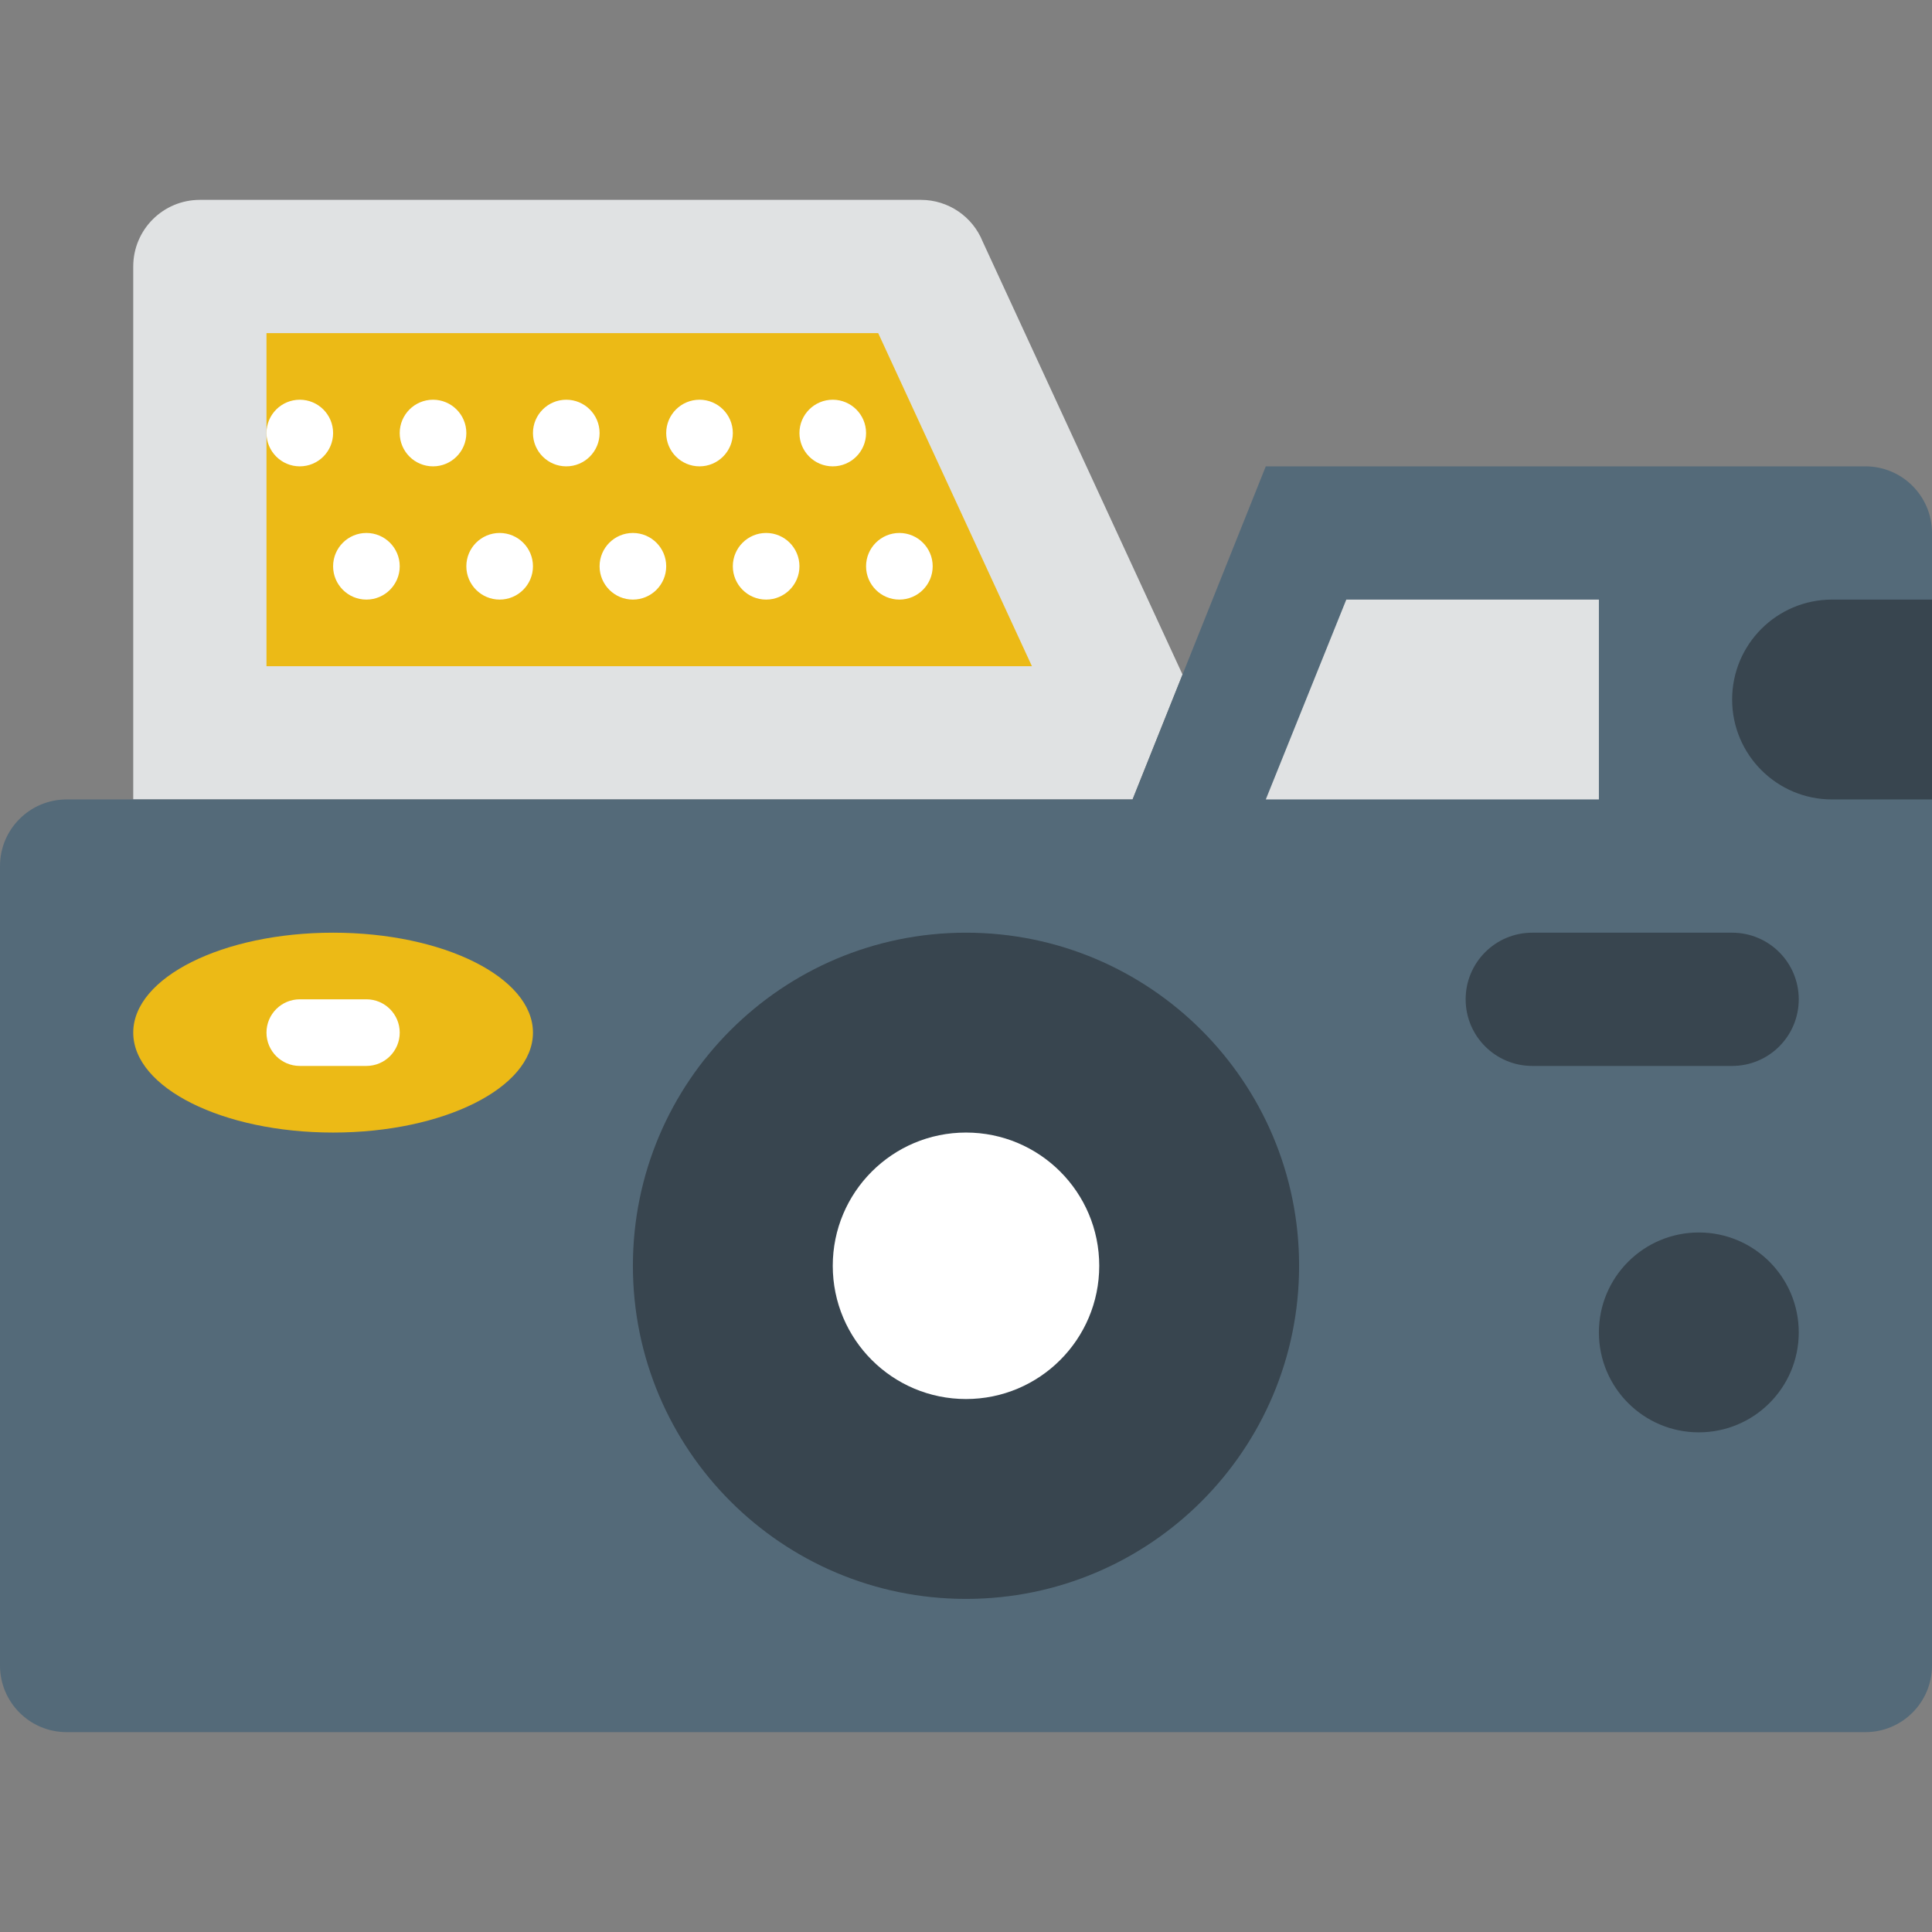
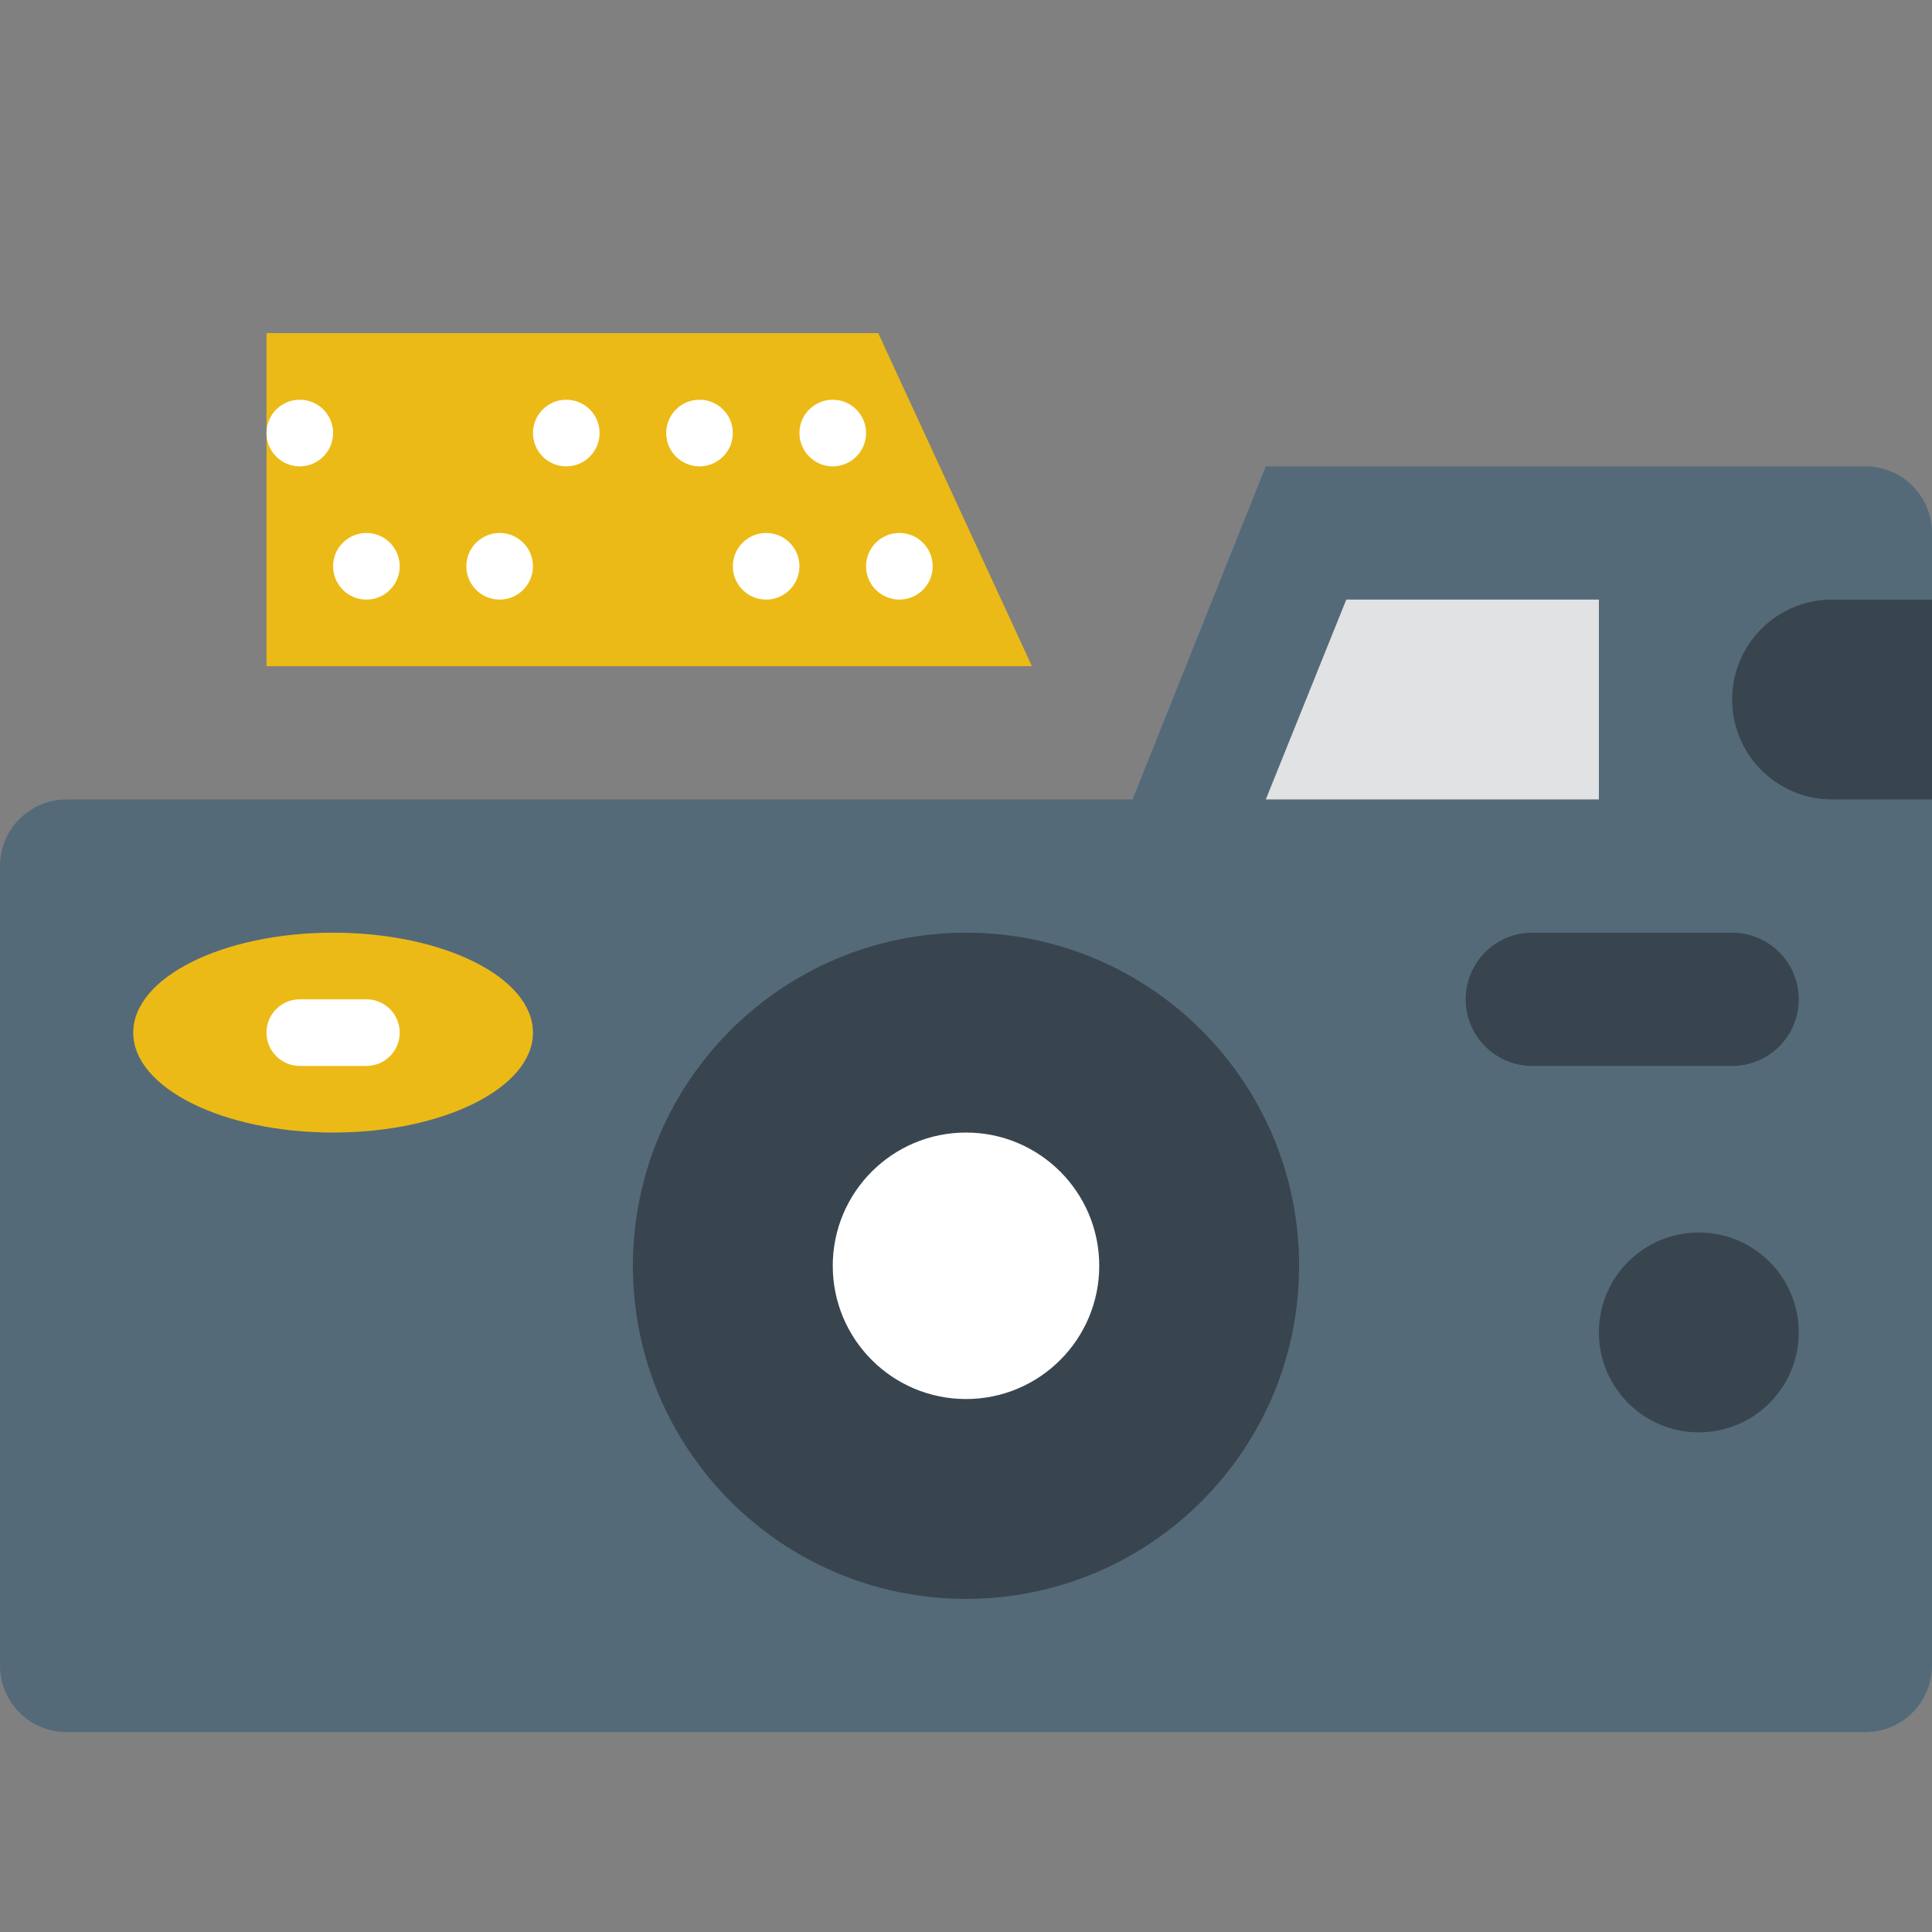
<svg xmlns="http://www.w3.org/2000/svg" height="800px" width="800px" version="1.1" id="Layer_1" viewBox="0 0 512 512" xml:space="preserve">
  <rect x="0" y="0" width="512" height="512" fill="#808080" stroke="none" />
  <g>
-     <path style="fill:#E0E2E3;" d="M244.047,52.966H52.965c-9.754,0-17.655,7.901-17.655,17.655v141.241h264.828l13.241-33.103   L260.439,64.062C257.756,57.362,251.268,52.966,244.047,52.966" />
    <path style="fill:#546A79;" d="M335.448,123.586l-35.31,88.276H17.655C7.901,211.862,0,219.763,0,229.517v211.862   c0,9.754,7.901,17.655,17.655,17.655h476.69c9.754,0,17.655-7.901,17.655-17.655V211.862v-70.621   c0-9.754-7.901-17.655-17.655-17.655H335.448z" />
    <polygon style="fill:#ECBA16;" points="70.621,176.552 70.621,88.276 232.73,88.276 273.47,176.552  " />
    <path style="fill:#38454F;" d="M344.276,335.448c0,48.755-39.521,88.276-88.276,88.276s-88.276-39.521-88.276-88.276   s39.521-88.276,88.276-88.276S344.276,286.694,344.276,335.448" />
    <polygon style="fill:#E0E2E3;" points="423.724,211.862 335.448,211.862 356.785,158.897 423.724,158.897  " />
    <path style="fill:#38454F;" d="M512,211.862h-26.483c-14.627,0-26.483-11.855-26.483-26.483c0-14.627,11.855-26.483,26.483-26.483   H512V211.862z" />
    <path style="fill:#FFFFFF;" d="M291.31,335.448c0,19.5-15.81,35.31-35.31,35.31s-35.31-15.81-35.31-35.31s15.81-35.31,35.31-35.31   S291.31,315.948,291.31,335.448" />
    <g>
      <path style="fill:#38454F;" d="M476.69,353.103c0,14.627-11.855,26.483-26.483,26.483c-14.627,0-26.483-11.855-26.483-26.483    s11.855-26.483,26.483-26.483C464.834,326.621,476.69,338.476,476.69,353.103" />
      <path style="fill:#38454F;" d="M459.034,282.483h-52.966c-9.754,0-17.655-7.901-17.655-17.655c0-9.754,7.901-17.655,17.655-17.655    h52.966c9.754,0,17.655,7.901,17.655,17.655C476.69,274.582,468.789,282.483,459.034,282.483" />
    </g>
    <path style="fill:#ECBA16;" d="M141.241,273.655c0,14.627-23.711,26.483-52.966,26.483S35.31,288.282,35.31,273.655   c0-14.627,23.711-26.483,52.966-26.483S141.241,259.028,141.241,273.655" />
    <g>
      <path style="fill:#FFFFFF;" d="M97.103,282.483H79.448c-4.873,0-8.828-3.955-8.828-8.828c0-4.873,3.955-8.828,8.828-8.828h17.655    c4.873,0,8.828,3.955,8.828,8.828C105.931,278.528,101.976,282.483,97.103,282.483" />
-       <path style="fill:#FFFFFF;" d="M123.586,114.759c0,4.873-3.955,8.828-8.828,8.828s-8.828-3.955-8.828-8.828    s3.955-8.828,8.828-8.828S123.586,109.886,123.586,114.759" />
      <path style="fill:#FFFFFF;" d="M105.931,150.069c0,4.873-3.955,8.828-8.828,8.828s-8.828-3.955-8.828-8.828    c0-4.873,3.955-8.828,8.828-8.828S105.931,145.196,105.931,150.069" />
      <path style="fill:#FFFFFF;" d="M158.897,114.759c0,4.873-3.955,8.828-8.828,8.828c-4.873,0-8.828-3.955-8.828-8.828    s3.955-8.828,8.828-8.828C154.942,105.931,158.897,109.886,158.897,114.759" />
      <path style="fill:#FFFFFF;" d="M141.241,150.069c0,4.873-3.955,8.828-8.828,8.828c-4.873,0-8.828-3.955-8.828-8.828    c0-4.873,3.955-8.828,8.828-8.828C137.287,141.241,141.241,145.196,141.241,150.069" />
-       <path style="fill:#FFFFFF;" d="M176.552,150.069c0,4.873-3.955,8.828-8.828,8.828s-8.828-3.955-8.828-8.828    c0-4.873,3.955-8.828,8.828-8.828S176.552,145.196,176.552,150.069" />
      <path style="fill:#FFFFFF;" d="M194.207,114.759c0,4.873-3.955,8.828-8.828,8.828c-4.873,0-8.828-3.955-8.828-8.828    s3.955-8.828,8.828-8.828C190.252,105.931,194.207,109.886,194.207,114.759" />
      <path style="fill:#FFFFFF;" d="M229.517,114.759c0,4.873-3.955,8.828-8.828,8.828c-4.873,0-8.828-3.955-8.828-8.828    s3.955-8.828,8.828-8.828C225.562,105.931,229.517,109.886,229.517,114.759" />
      <path style="fill:#FFFFFF;" d="M211.862,150.069c0,4.873-3.955,8.828-8.828,8.828c-4.873,0-8.828-3.955-8.828-8.828    c0-4.873,3.955-8.828,8.828-8.828C207.907,141.241,211.862,145.196,211.862,150.069" />
      <path style="fill:#FFFFFF;" d="M247.172,150.069c0,4.873-3.955,8.828-8.828,8.828c-4.873,0-8.828-3.955-8.828-8.828    c0-4.873,3.955-8.828,8.828-8.828C243.218,141.241,247.172,145.196,247.172,150.069" />
      <path style="fill:#FFFFFF;" d="M88.276,114.759c0,4.873-3.955,8.828-8.828,8.828c-4.873,0-8.828-3.955-8.828-8.828    s3.955-8.828,8.828-8.828C84.321,105.931,88.276,109.886,88.276,114.759" />
    </g>
  </g>
</svg>